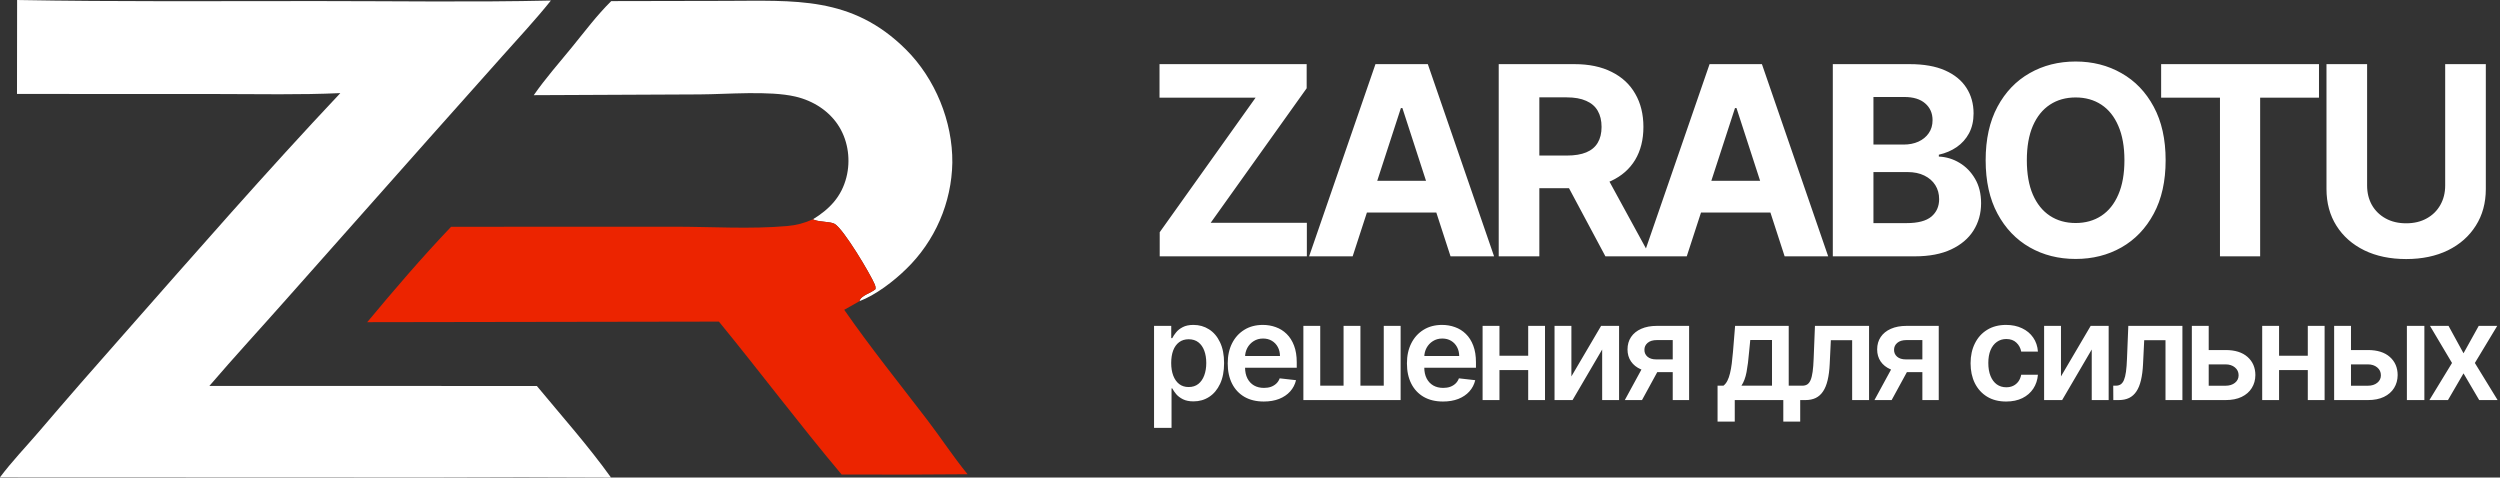
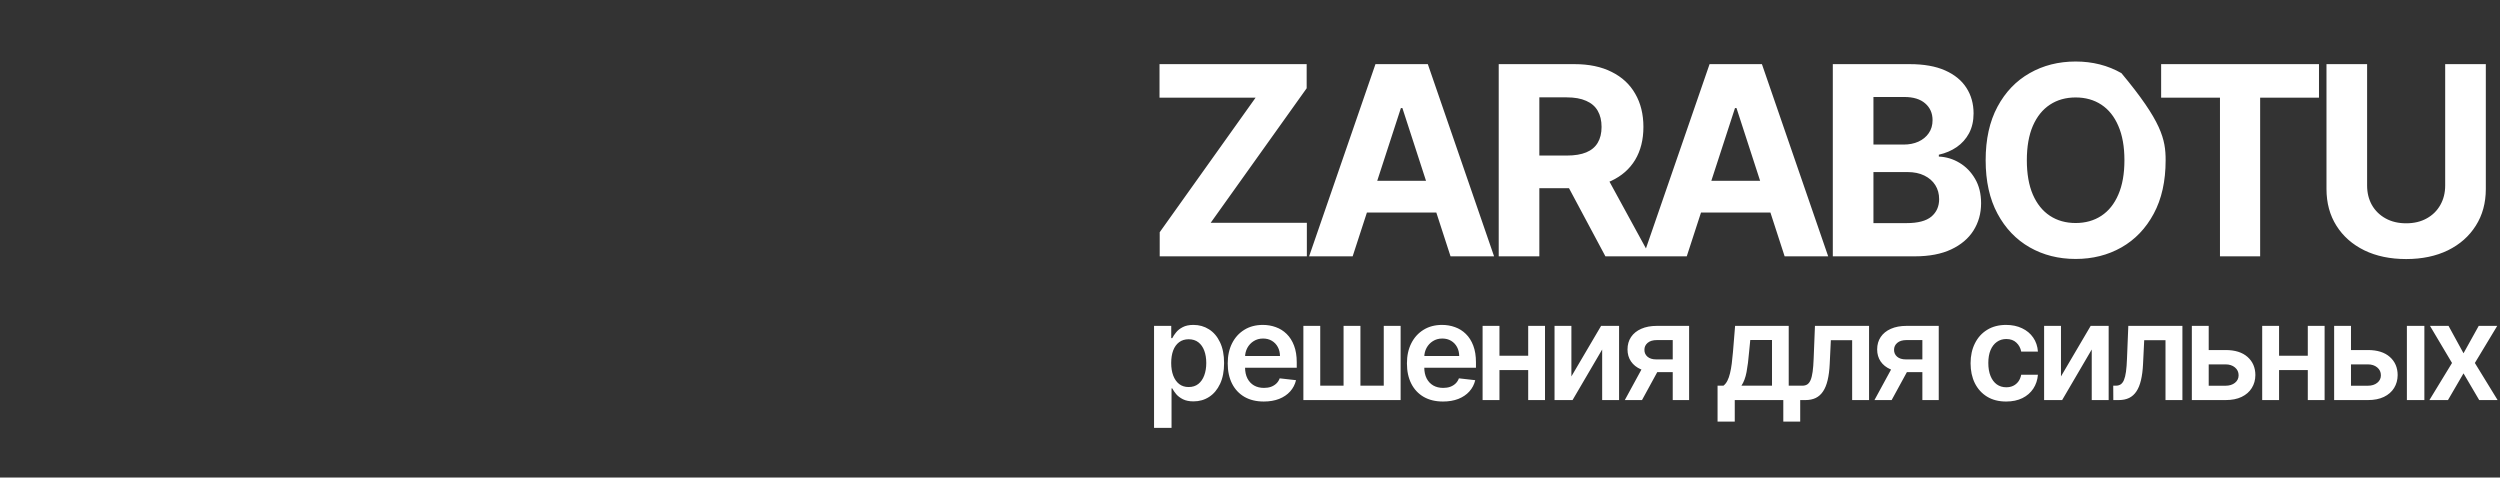
<svg xmlns="http://www.w3.org/2000/svg" width="445" height="85" viewBox="0 0 445 85" fill="none">
  <rect x="0" y="0" width="445" height="85" fill="#333333" stroke="none" />
-   <path d="M108.798 0.198L128.985 0.158C141.457 0.149 151.648 -0.768 161.277 8.832C166.471 14.011 169.586 21.633 169.515 28.957C169.507 29.398 169.488 29.839 169.459 30.28C169.429 30.721 169.388 31.16 169.337 31.599C169.286 32.037 169.225 32.474 169.152 32.91C169.079 33.345 168.996 33.778 168.902 34.209C168.809 34.641 168.704 35.07 168.589 35.496C168.475 35.922 168.35 36.346 168.214 36.766C168.079 37.186 167.933 37.603 167.778 38.015C167.622 38.429 167.456 38.838 167.28 39.242C167.104 39.648 166.918 40.048 166.723 40.444C166.527 40.84 166.322 41.23 166.108 41.616C165.893 42.002 165.669 42.383 165.436 42.757C165.203 43.132 164.96 43.501 164.709 43.864C164.458 44.227 164.198 44.584 163.929 44.934C163.66 45.284 163.383 45.627 163.098 45.964C162.812 46.301 162.519 46.63 162.217 46.953C161.915 47.275 161.606 47.59 161.288 47.897C159.066 50.068 155.887 52.51 152.975 53.615C153.189 52.584 155.082 52.168 155.842 51.46C155.868 51.147 155.837 50.942 155.715 50.65C154.953 48.828 150.176 40.78 148.566 39.852C147.813 39.418 145.982 39.547 144.964 39.143C144.876 39.108 144.789 39.071 144.702 39.034C147.659 37.224 149.792 35.01 150.666 31.535C151.413 28.568 150.996 25.258 149.411 22.627C147.699 19.787 144.763 17.927 141.57 17.188C136.918 16.111 129.442 16.78 124.499 16.804L95.011 16.941C97.079 13.962 99.514 11.209 101.808 8.4C104.058 5.645 106.26 2.697 108.798 0.198Z" fill="white" />
-   <path d="M80.294 40.368L120.112 40.354C126.7 40.359 133.575 40.81 140.122 40.234C141.803 40.086 143.17 39.712 144.702 39.035C144.79 39.071 144.876 39.109 144.965 39.144C145.982 39.548 147.813 39.418 148.566 39.852C150.177 40.78 154.953 48.828 155.715 50.65C155.837 50.943 155.868 51.147 155.842 51.46C155.082 52.168 153.189 52.584 152.975 53.615C152.077 54.13 151.176 54.64 150.273 55.145C154.905 61.818 160.085 68.254 165.025 74.708C167.474 77.909 169.676 81.295 172.228 84.415C164.755 84.484 157.282 84.501 149.808 84.463C142.332 75.564 135.328 66.246 127.967 57.245L65.364 57.347C70.142 51.609 75.137 45.77 80.294 40.368Z" fill="#EC2400" />
-   <path d="M3.046 0C20.847 0.327 38.694 0.19 56.499 0.191C70.341 0.191 84.219 0.411 98.057 0.097C95.324 3.522 92.313 6.734 89.402 10.008L76.353 24.655L50.904 53.34C46.369 58.467 41.728 63.499 37.27 68.693L95.56 68.706C99.993 74.059 104.708 79.353 108.758 85C98.213 84.928 87.668 84.925 77.123 84.989L0 84.958C2.103 82.149 4.567 79.588 6.852 76.924C11.854 71.071 16.91 65.265 22.019 59.505C34.719 45.089 47.406 30.557 60.581 16.572C53.387 16.905 46.13 16.738 38.928 16.737L3.025 16.722L3.046 0Z" fill="white" />
-   <path d="M206.428 45.627V41.334L223.499 17.381H206.394V11.417H232.586V15.71L215.498 39.663H232.62V45.627H206.428ZM240.773 45.627H233.023L244.832 11.417H254.153L265.946 45.627H258.195L249.626 19.235H249.359L240.773 45.627ZM240.288 32.18H258.596V37.826H240.288V32.18ZM266.771 45.627V11.417H280.267C282.851 11.417 285.056 11.88 286.882 12.804C288.719 13.717 290.117 15.014 291.074 16.696C292.043 18.366 292.528 20.332 292.528 22.592C292.528 24.864 292.038 26.818 291.058 28.455C290.078 30.081 288.658 31.328 286.798 32.197C284.95 33.066 282.711 33.5 280.084 33.5H271.047V27.687H278.914C280.295 27.687 281.442 27.498 282.355 27.119C283.268 26.74 283.947 26.172 284.393 25.415C284.849 24.658 285.078 23.717 285.078 22.592C285.078 21.456 284.849 20.499 284.393 19.719C283.947 18.94 283.263 18.349 282.338 17.949C281.425 17.537 280.273 17.331 278.881 17.331H274.003V45.627H266.771ZM285.245 30.059L293.747 45.627H285.763L277.444 30.059H285.245ZM300.243 45.627H292.492L304.303 11.417H313.623L325.416 45.627H317.665L309.097 19.235H308.829L300.243 45.627ZM299.758 32.18H318.067V37.826H299.758V32.18ZM326.24 45.627V11.417H339.937C342.453 11.417 344.555 11.79 346.234 12.537C347.916 13.283 349.181 14.318 350.027 15.643C350.873 16.957 351.295 18.472 351.295 20.187C351.295 21.523 351.028 22.698 350.495 23.711C349.96 24.714 349.224 25.538 348.29 26.183C347.365 26.818 346.307 27.269 345.114 27.537V27.871C346.419 27.926 347.639 28.294 348.774 28.973C349.92 29.652 350.851 30.604 351.563 31.829C352.275 33.043 352.634 34.491 352.634 36.172C352.634 37.987 352.18 39.608 351.28 41.033C350.389 42.448 349.069 43.567 347.32 44.391C345.571 45.215 343.417 45.627 340.856 45.627H326.24ZM333.473 39.714H339.368C341.385 39.714 342.854 39.33 343.779 38.561C344.704 37.782 345.166 36.746 345.166 35.454C345.166 34.508 344.938 33.672 344.482 32.949C344.025 32.225 343.371 31.657 342.526 31.245C341.692 30.833 340.695 30.627 339.536 30.627H333.473V39.714ZM333.473 25.733H338.836C339.825 25.733 340.707 25.56 341.473 25.215C342.255 24.858 342.867 24.357 343.311 23.711C343.767 23.066 343.995 22.292 343.995 21.39C343.995 20.154 343.557 19.157 342.678 18.4C341.808 17.642 340.573 17.264 338.97 17.264H333.473V25.733ZM385.482 28.522C385.482 32.252 384.776 35.426 383.362 38.043C381.956 40.66 380.043 42.659 377.616 44.04C375.198 45.41 372.481 46.094 369.464 46.094C366.422 46.094 363.697 45.404 361.278 44.023C358.863 42.642 356.953 40.644 355.551 38.027C354.145 35.41 353.446 32.242 353.446 28.522C353.446 24.791 354.145 21.618 355.551 19.001C356.953 16.384 358.863 14.391 361.278 13.021C363.697 11.64 366.422 10.95 369.464 10.95C372.481 10.95 375.198 11.64 377.616 13.021C380.043 14.391 381.956 16.384 383.362 19.001C384.776 21.618 385.482 24.791 385.482 28.522ZM378.148 28.522C378.148 26.106 377.786 24.068 377.062 22.409C376.35 20.749 375.344 19.491 374.042 18.633C372.737 17.776 371.213 17.347 369.464 17.347C367.715 17.347 366.191 17.776 364.886 18.633C363.584 19.491 362.571 20.749 361.847 22.409C361.132 24.068 360.777 26.106 360.777 28.522C360.777 30.939 361.132 32.976 361.847 34.636C362.571 36.295 363.584 37.553 364.886 38.411C366.191 39.268 367.715 39.697 369.464 39.697C371.213 39.697 372.737 39.268 374.042 38.411C375.344 37.553 376.35 36.295 377.062 34.636C377.786 32.976 378.148 30.939 378.148 28.522ZM384.682 17.381V11.417H412.779V17.381H402.306V45.627H395.155V17.381H384.682ZM435.242 11.417H442.476V33.633C442.476 36.128 441.88 38.31 440.687 40.181C439.507 42.052 437.855 43.511 435.729 44.558C433.6 45.593 431.124 46.111 428.295 46.111C425.454 46.111 422.972 45.593 420.846 44.558C418.716 43.511 417.065 42.052 415.885 40.181C414.704 38.31 414.114 36.128 414.114 33.633V11.417H421.345V33.015C421.345 34.318 421.63 35.476 422.196 36.49C422.777 37.503 423.589 38.3 424.636 38.878C425.682 39.458 426.902 39.747 428.295 39.747C429.697 39.747 430.917 39.458 431.951 38.878C433.001 38.3 433.807 37.503 434.376 36.49C434.953 35.476 435.242 34.318 435.242 33.015V11.417Z" fill="white" />
+   <path d="M206.428 45.627V41.334L223.499 17.381H206.394V11.417H232.586V15.71L215.498 39.663H232.62V45.627H206.428ZM240.773 45.627H233.023L244.832 11.417H254.153L265.946 45.627H258.195L249.626 19.235H249.359L240.773 45.627ZM240.288 32.18H258.596V37.826H240.288V32.18ZM266.771 45.627V11.417H280.267C282.851 11.417 285.056 11.88 286.882 12.804C288.719 13.717 290.117 15.014 291.074 16.696C292.043 18.366 292.528 20.332 292.528 22.592C292.528 24.864 292.038 26.818 291.058 28.455C290.078 30.081 288.658 31.328 286.798 32.197C284.95 33.066 282.711 33.5 280.084 33.5H271.047V27.687H278.914C280.295 27.687 281.442 27.498 282.355 27.119C283.268 26.74 283.947 26.172 284.393 25.415C284.849 24.658 285.078 23.717 285.078 22.592C285.078 21.456 284.849 20.499 284.393 19.719C283.947 18.94 283.263 18.349 282.338 17.949C281.425 17.537 280.273 17.331 278.881 17.331H274.003V45.627H266.771ZM285.245 30.059L293.747 45.627H285.763L277.444 30.059H285.245ZM300.243 45.627H292.492L304.303 11.417H313.623L325.416 45.627H317.665L309.097 19.235H308.829L300.243 45.627ZM299.758 32.18H318.067V37.826H299.758V32.18ZM326.24 45.627V11.417H339.937C342.453 11.417 344.555 11.79 346.234 12.537C347.916 13.283 349.181 14.318 350.027 15.643C350.873 16.957 351.295 18.472 351.295 20.187C351.295 21.523 351.028 22.698 350.495 23.711C349.96 24.714 349.224 25.538 348.29 26.183C347.365 26.818 346.307 27.269 345.114 27.537V27.871C346.419 27.926 347.639 28.294 348.774 28.973C349.92 29.652 350.851 30.604 351.563 31.829C352.275 33.043 352.634 34.491 352.634 36.172C352.634 37.987 352.18 39.608 351.28 41.033C350.389 42.448 349.069 43.567 347.32 44.391C345.571 45.215 343.417 45.627 340.856 45.627H326.24ZM333.473 39.714H339.368C341.385 39.714 342.854 39.33 343.779 38.561C344.704 37.782 345.166 36.746 345.166 35.454C345.166 34.508 344.938 33.672 344.482 32.949C344.025 32.225 343.371 31.657 342.526 31.245C341.692 30.833 340.695 30.627 339.536 30.627H333.473V39.714ZM333.473 25.733H338.836C339.825 25.733 340.707 25.56 341.473 25.215C342.255 24.858 342.867 24.357 343.311 23.711C343.767 23.066 343.995 22.292 343.995 21.39C343.995 20.154 343.557 19.157 342.678 18.4C341.808 17.642 340.573 17.264 338.97 17.264H333.473V25.733ZM385.482 28.522C385.482 32.252 384.776 35.426 383.362 38.043C381.956 40.66 380.043 42.659 377.616 44.04C375.198 45.41 372.481 46.094 369.464 46.094C366.422 46.094 363.697 45.404 361.278 44.023C358.863 42.642 356.953 40.644 355.551 38.027C354.145 35.41 353.446 32.242 353.446 28.522C353.446 24.791 354.145 21.618 355.551 19.001C356.953 16.384 358.863 14.391 361.278 13.021C363.697 11.64 366.422 10.95 369.464 10.95C372.481 10.95 375.198 11.64 377.616 13.021C384.776 21.618 385.482 24.791 385.482 28.522ZM378.148 28.522C378.148 26.106 377.786 24.068 377.062 22.409C376.35 20.749 375.344 19.491 374.042 18.633C372.737 17.776 371.213 17.347 369.464 17.347C367.715 17.347 366.191 17.776 364.886 18.633C363.584 19.491 362.571 20.749 361.847 22.409C361.132 24.068 360.777 26.106 360.777 28.522C360.777 30.939 361.132 32.976 361.847 34.636C362.571 36.295 363.584 37.553 364.886 38.411C366.191 39.268 367.715 39.697 369.464 39.697C371.213 39.697 372.737 39.268 374.042 38.411C375.344 37.553 376.35 36.295 377.062 34.636C377.786 32.976 378.148 30.939 378.148 28.522ZM384.682 17.381V11.417H412.779V17.381H402.306V45.627H395.155V17.381H384.682ZM435.242 11.417H442.476V33.633C442.476 36.128 441.88 38.31 440.687 40.181C439.507 42.052 437.855 43.511 435.729 44.558C433.6 45.593 431.124 46.111 428.295 46.111C425.454 46.111 422.972 45.593 420.846 44.558C418.716 43.511 417.065 42.052 415.885 40.181C414.704 38.31 414.114 36.128 414.114 33.633V11.417H421.345V33.015C421.345 34.318 421.63 35.476 422.196 36.49C422.777 37.503 423.589 38.3 424.636 38.878C425.682 39.458 426.902 39.747 428.295 39.747C429.697 39.747 430.917 39.458 431.951 38.878C433.001 38.3 433.807 37.503 434.376 36.49C434.953 35.476 435.242 34.318 435.242 33.015V11.417Z" fill="white" />
  <path d="M205.421 76.166V58.006H208.482V60.19H208.662C208.823 59.869 209.049 59.528 209.342 59.167C209.634 58.8 210.029 58.488 210.528 58.23C211.027 57.966 211.663 57.834 212.437 57.834C213.458 57.834 214.377 58.095 215.197 58.617C216.023 59.133 216.676 59.898 217.158 60.912C217.645 61.921 217.888 63.16 217.888 64.627C217.888 66.077 217.651 67.31 217.175 68.324C216.699 69.339 216.051 70.113 215.231 70.646C214.412 71.179 213.483 71.445 212.446 71.445C211.689 71.445 211.061 71.319 210.563 71.067C210.064 70.815 209.663 70.511 209.359 70.156C209.061 69.795 208.829 69.453 208.662 69.132H208.533V76.166H205.421ZM208.473 64.61C208.473 65.464 208.594 66.212 208.834 66.854C209.081 67.496 209.433 67.998 209.892 68.359C210.356 68.714 210.918 68.892 211.577 68.892C212.265 68.892 212.841 68.709 213.305 68.341C213.77 67.969 214.119 67.462 214.355 66.82C214.595 66.172 214.716 65.435 214.716 64.61C214.716 63.79 214.598 63.062 214.363 62.426C214.128 61.79 213.778 61.291 213.314 60.93C212.85 60.569 212.271 60.388 211.577 60.388C210.912 60.388 210.348 60.563 209.883 60.912C209.419 61.262 209.066 61.752 208.826 62.383C208.591 63.013 208.473 63.756 208.473 64.61ZM224.948 71.471C223.624 71.471 222.48 71.196 221.517 70.646C220.56 70.09 219.823 69.304 219.307 68.29C218.792 67.269 218.534 66.069 218.534 64.687C218.534 63.328 218.792 62.136 219.307 61.11C219.829 60.078 220.557 59.276 221.491 58.703C222.426 58.124 223.524 57.834 224.785 57.834C225.599 57.834 226.367 57.966 227.089 58.23C227.817 58.488 228.459 58.889 229.015 59.434C229.577 59.978 230.018 60.672 230.339 61.514C230.66 62.351 230.821 63.349 230.821 64.507V65.461H219.995V63.363H227.837C227.831 62.767 227.702 62.237 227.45 61.772C227.198 61.302 226.845 60.932 226.393 60.663C225.946 60.394 225.424 60.259 224.828 60.259C224.191 60.259 223.633 60.414 223.151 60.723C222.67 61.027 222.294 61.428 222.025 61.927C221.761 62.42 221.626 62.962 221.62 63.552V65.383C221.62 66.152 221.761 66.811 222.042 67.361C222.323 67.906 222.715 68.324 223.22 68.617C223.724 68.903 224.315 69.046 224.991 69.046C225.444 69.046 225.854 68.984 226.221 68.858C226.587 68.725 226.906 68.534 227.175 68.281C227.445 68.029 227.648 67.717 227.786 67.344L230.692 67.671C230.508 68.439 230.159 69.11 229.643 69.683C229.132 70.25 228.479 70.692 227.682 71.007C226.885 71.317 225.974 71.471 224.948 71.471ZM232.001 58.006H235.002V68.651H239.155V58.006H242.156V68.651H246.309V58.006H249.31V71.213H232.001V58.006ZM256.849 71.471C255.524 71.471 254.381 71.196 253.418 70.646C252.461 70.09 251.724 69.304 251.208 68.29C250.692 67.269 250.434 66.069 250.434 64.687C250.434 63.328 250.692 62.136 251.208 61.11C251.73 60.078 252.458 59.276 253.392 58.703C254.327 58.124 255.424 57.834 256.685 57.834C257.499 57.834 258.268 57.966 258.99 58.23C259.718 58.488 260.36 58.889 260.916 59.434C261.478 59.978 261.919 60.672 262.24 61.514C262.561 62.351 262.721 63.349 262.721 64.507V65.461H251.896V63.363H259.738C259.732 62.767 259.603 62.237 259.351 61.772C259.099 61.302 258.746 60.932 258.293 60.663C257.846 60.394 257.325 60.259 256.728 60.259C256.092 60.259 255.533 60.414 255.052 60.723C254.57 61.027 254.195 61.428 253.925 61.927C253.662 62.42 253.527 62.962 253.521 63.552V65.383C253.521 66.152 253.662 66.811 253.942 67.361C254.223 67.906 254.616 68.324 255.121 68.617C255.625 68.903 256.215 69.046 256.892 69.046C257.345 69.046 257.754 68.984 258.121 68.858C258.488 68.725 258.806 68.534 259.076 68.281C259.345 68.029 259.549 67.717 259.686 67.344L262.592 67.671C262.409 68.439 262.059 69.11 261.544 69.683C261.033 70.25 260.38 70.692 259.583 71.007C258.786 71.317 257.875 71.471 256.849 71.471ZM272.973 63.32V65.874H265.94V63.32H272.973ZM266.903 58.006V71.213H263.902V58.006H266.903ZM275.011 58.006V71.213H272.019V58.006H275.011ZM279.708 67L284.996 58.006H288.195V71.213H285.186V62.211L279.915 71.213H276.707V58.006H279.708V67ZM297.746 71.213V60.534H294.926C294.209 60.534 293.659 60.7 293.275 61.033C292.891 61.365 292.701 61.778 292.707 62.271C292.701 62.764 292.882 63.171 293.249 63.492C293.616 63.813 294.14 63.974 294.822 63.974H298.726V66.243H294.822C293.768 66.243 292.856 66.077 292.088 65.745C291.32 65.412 290.729 64.942 290.317 64.335C289.904 63.727 289.698 63.016 289.698 62.202C289.698 61.354 289.907 60.617 290.325 59.993C290.75 59.362 291.352 58.875 292.131 58.531C292.916 58.181 293.848 58.006 294.926 58.006H300.661V71.213H297.746ZM289.216 71.213L292.905 64.438H295.974L292.277 71.213H289.216ZM305.726 75.048V68.651H306.776C307.056 68.433 307.29 68.138 307.478 67.766C307.67 67.387 307.825 66.943 307.944 66.433C308.072 65.917 308.172 65.341 308.254 64.704C308.333 64.062 308.406 63.372 308.47 62.632L308.847 58.006H318.392V68.651H320.436V75.048H317.428V71.213H308.786V75.048H305.726ZM309.973 68.651H315.417V60.517H311.548L311.341 62.632C311.226 64.031 311.074 65.229 310.885 66.226C310.697 67.224 310.392 68.032 309.973 68.651ZM320.397 71.213L320.379 68.651H320.835C321.179 68.651 321.468 68.574 321.705 68.419C321.939 68.264 322.134 68.006 322.289 67.645C322.444 67.278 322.563 66.785 322.651 66.166C322.736 65.547 322.797 64.776 322.83 63.853L323.061 58.006H332.692V71.213H329.683V60.56H325.89L325.687 64.816C325.635 65.917 325.51 66.871 325.315 67.68C325.127 68.482 324.856 69.144 324.506 69.666C324.163 70.187 323.731 70.577 323.207 70.835C322.687 71.087 322.07 71.213 321.361 71.213H320.397ZM342.182 71.213V60.534H339.362C338.645 60.534 338.094 60.7 337.711 61.033C337.327 61.365 337.136 61.778 337.142 62.271C337.136 62.764 337.318 63.171 337.683 63.492C338.051 63.813 338.575 63.974 339.259 63.974H343.162V66.243H339.259C338.203 66.243 337.291 66.077 336.524 65.745C335.755 65.412 335.165 64.942 334.751 64.335C334.34 63.727 334.134 63.016 334.134 62.202C334.134 61.354 334.343 60.617 334.76 59.993C335.186 59.362 335.788 58.875 336.567 58.531C337.352 58.181 338.283 58.006 339.362 58.006H345.096V71.213H342.182ZM333.653 71.213L337.34 64.438H340.409L336.713 71.213H333.653ZM357.093 71.471C355.773 71.471 354.641 71.182 353.695 70.603C352.755 70.024 352.031 69.224 351.52 68.204C351.015 67.178 350.763 65.997 350.763 64.661C350.763 63.32 351.022 62.136 351.539 61.11C352.053 60.078 352.78 59.276 353.723 58.703C354.666 58.124 355.785 57.834 357.075 57.834C358.145 57.834 359.094 58.032 359.922 58.428C360.752 58.817 361.415 59.37 361.908 60.087C362.401 60.798 362.681 61.629 362.751 62.581H359.776C359.654 61.944 359.368 61.414 358.915 60.99C358.468 60.56 357.869 60.345 357.117 60.345C356.482 60.345 355.922 60.517 355.441 60.861C354.961 61.199 354.583 61.686 354.316 62.323C354.051 62.959 353.92 63.721 353.92 64.61C353.92 65.51 354.051 66.284 354.316 66.931C354.577 67.573 354.949 68.069 355.423 68.419C355.907 68.763 356.469 68.935 357.117 68.935C357.577 68.935 357.987 68.849 358.346 68.677C358.714 68.499 359.021 68.244 359.268 67.912C359.514 67.579 359.681 67.175 359.776 66.699H362.751C362.675 67.633 362.401 68.462 361.923 69.184C361.449 69.901 360.801 70.462 359.98 70.869C359.161 71.271 358.197 71.471 357.093 71.471ZM366.854 67L372.141 58.006H375.341V71.213H372.329V62.211L367.061 71.213H363.852V58.006H366.854V67ZM376.171 71.213L376.156 68.651H376.612C376.956 68.651 377.245 68.574 377.479 68.419C377.713 68.264 377.908 68.006 378.063 67.645C378.218 67.278 378.34 66.785 378.425 66.166C378.51 65.547 378.571 64.776 378.604 63.853L378.839 58.006H388.469V71.213H385.458V60.56H381.668L381.461 64.816C381.409 65.917 381.284 66.871 381.09 67.68C380.901 68.482 380.633 69.144 380.284 69.666C379.94 70.187 379.505 70.577 378.985 70.835C378.461 71.087 377.847 71.213 377.135 71.213H376.171ZM392.256 62.306H396.149C397.838 62.306 399.14 62.715 400.064 63.535C400.986 64.355 401.451 65.43 401.457 66.759C401.451 67.625 401.238 68.393 400.819 69.064C400.408 69.734 399.806 70.262 399.015 70.646C398.23 71.024 397.275 71.213 396.149 71.213H390.148V58.006H393.15V68.659H396.149C396.828 68.659 397.384 68.488 397.819 68.144C398.254 67.794 398.473 67.347 398.473 66.802C398.473 66.229 398.254 65.762 397.819 65.401C397.384 65.04 396.828 64.859 396.149 64.859H392.256V62.306ZM411.742 63.32V65.874H404.709V63.32H411.742ZM405.673 58.006V71.213H402.671V58.006H405.673ZM413.78 58.006V71.213H410.787V58.006H413.78ZM417.582 62.306H421.478C423.164 62.306 424.468 62.715 425.39 63.535C426.315 64.355 426.777 65.43 426.783 66.759C426.777 67.625 426.564 68.393 426.148 69.064C425.734 69.734 425.132 70.262 424.341 70.646C423.556 71.024 422.601 71.213 421.478 71.213H415.477V58.006H418.476V68.659H421.478C422.154 68.659 422.71 68.488 423.145 68.144C423.583 67.794 423.799 67.347 423.799 66.802C423.799 66.229 423.583 65.762 423.145 65.401C422.71 65.04 422.154 64.859 421.478 64.859H417.582V62.306ZM428.426 71.213V58.006H431.538V71.213H428.426ZM435.839 58.006L438.506 62.882L441.213 58.006H444.508L440.526 64.61L444.575 71.213H441.299L438.506 66.459L435.738 71.213H432.435L436.459 64.61L432.538 58.006H435.839Z" fill="white" />
</svg>